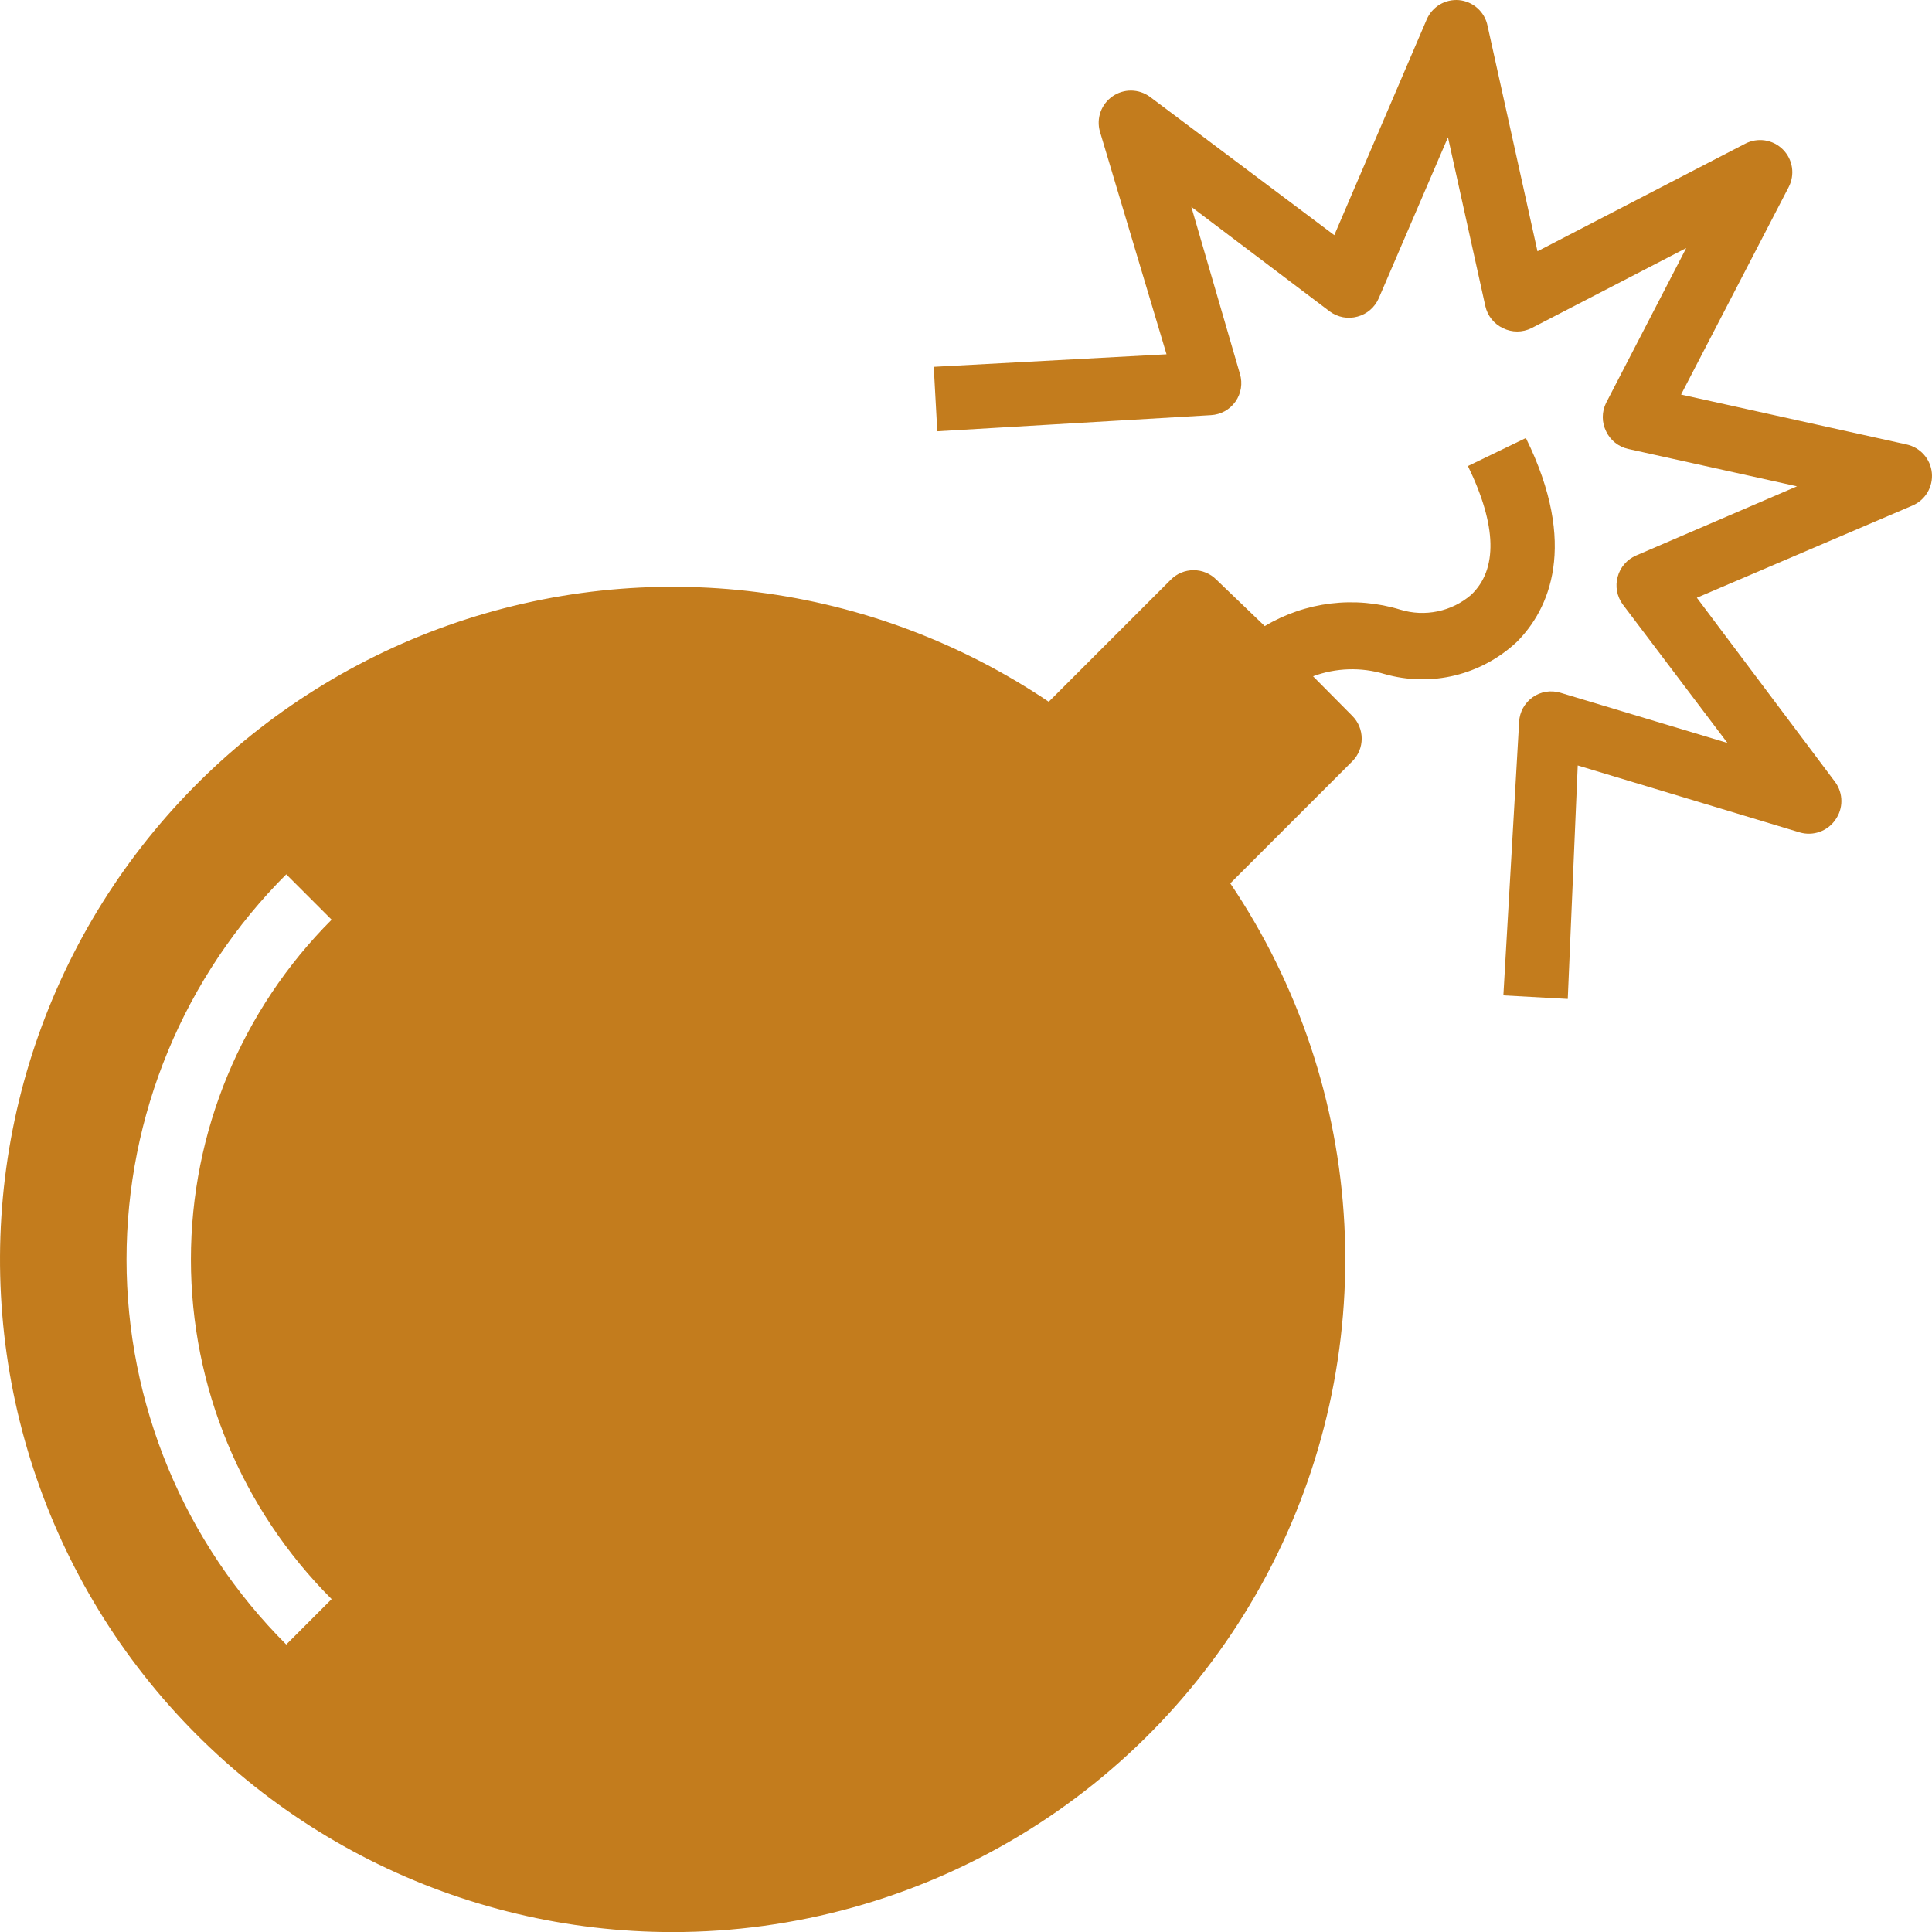
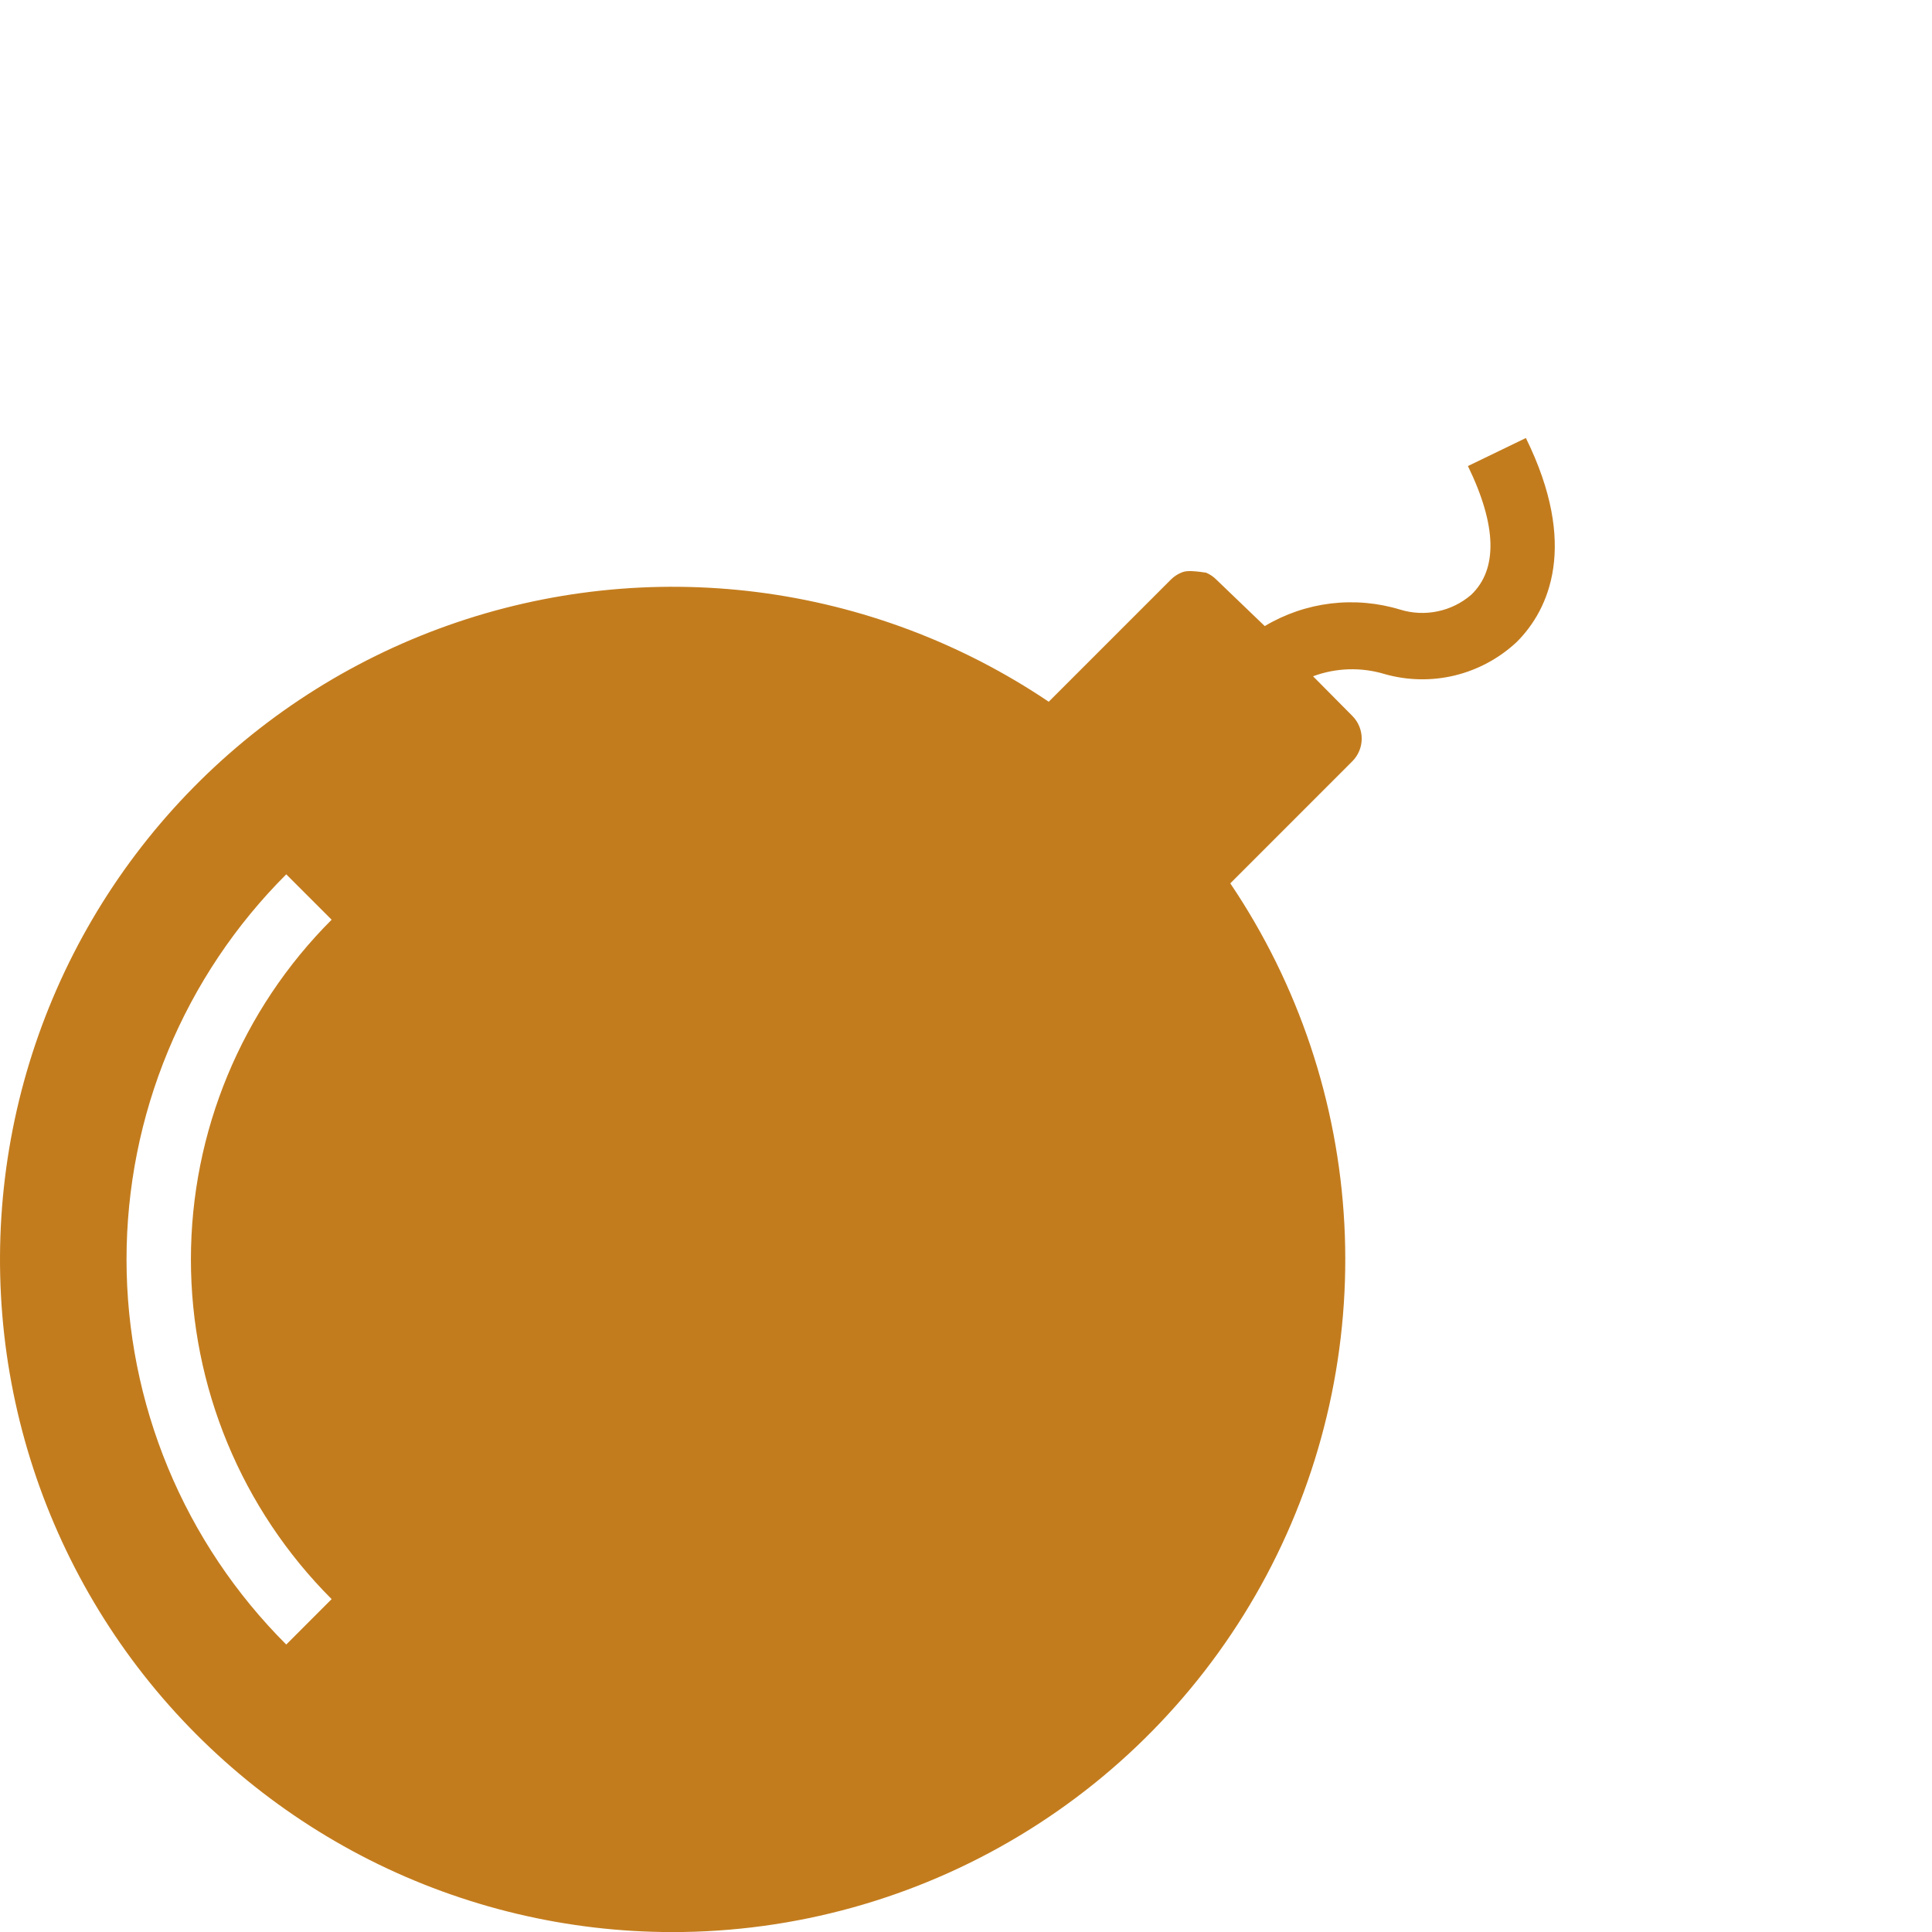
<svg xmlns="http://www.w3.org/2000/svg" width="49" height="49" viewBox="0 0 49 49" fill="none">
-   <path d="M17.059 49.002C20.155 49.002 23.192 48.159 25.845 46.565C28.499 44.971 30.668 42.685 32.122 39.952C33.575 37.219 34.258 34.142 34.096 31.05C33.934 27.959 32.934 24.97 31.203 22.404L34.298 19.308C34.451 19.155 34.536 18.948 34.536 18.733C34.536 18.517 34.451 18.31 34.298 18.157L33.302 17.152C33.884 16.936 34.521 16.916 35.115 17.095C35.697 17.261 36.313 17.273 36.901 17.13C37.489 16.986 38.03 16.693 38.471 16.279C39.288 15.462 40.039 13.829 38.7 11.109L37.23 11.82C37.965 13.331 37.99 14.441 37.312 15.086C37.068 15.296 36.776 15.44 36.462 15.505C36.148 15.571 35.822 15.556 35.515 15.462C34.945 15.288 34.344 15.235 33.752 15.306C33.16 15.378 32.589 15.573 32.077 15.879L30.852 14.703C30.776 14.626 30.686 14.565 30.587 14.524C30.487 14.482 30.38 14.461 30.273 14.461C30.165 14.461 30.058 14.482 29.958 14.524C29.859 14.565 29.769 14.626 29.693 14.703L26.598 17.798C24.386 16.307 21.857 15.355 19.211 15.018C16.565 14.682 13.877 14.971 11.364 15.861C8.85 16.752 6.58 18.219 4.736 20.146C2.892 22.072 1.525 24.404 0.745 26.955C-0.034 29.505 -0.205 32.203 0.246 34.831C0.698 37.46 1.76 39.946 3.346 42.09C4.933 44.233 7 45.975 9.381 47.176C11.762 48.376 14.392 49.002 17.059 49.002ZM7.26 22.175L8.411 23.326C6.126 25.611 4.842 28.71 4.842 31.942C4.842 35.173 6.126 38.273 8.411 40.557L7.26 41.709C5.976 40.427 4.957 38.905 4.262 37.229C3.567 35.553 3.209 33.756 3.209 31.942C3.209 30.128 3.567 28.331 4.262 26.655C4.957 24.979 5.976 23.457 7.26 22.175Z" fill="#C37C1D" />
-   <path d="M23.772 10.938L30.713 10.529C30.836 10.522 30.956 10.488 31.063 10.429C31.17 10.369 31.263 10.286 31.334 10.186C31.405 10.085 31.452 9.97 31.472 9.848C31.491 9.727 31.484 9.602 31.448 9.484L30.215 5.246L33.727 7.9C33.826 7.973 33.941 8.023 34.063 8.046C34.185 8.069 34.31 8.063 34.429 8.03C34.548 7.998 34.659 7.94 34.752 7.859C34.845 7.779 34.919 7.678 34.968 7.565L36.724 3.482L37.671 7.761C37.698 7.883 37.752 7.997 37.83 8.095C37.908 8.192 38.007 8.271 38.12 8.324C38.232 8.379 38.355 8.408 38.48 8.408C38.604 8.408 38.727 8.379 38.839 8.324L42.767 6.291L40.734 10.219C40.679 10.331 40.65 10.454 40.65 10.578C40.65 10.703 40.679 10.826 40.734 10.938C40.787 11.051 40.865 11.15 40.963 11.228C41.061 11.306 41.175 11.36 41.297 11.387L45.576 12.334L41.493 14.09C41.38 14.139 41.279 14.213 41.199 14.306C41.118 14.399 41.059 14.51 41.028 14.629C40.995 14.748 40.989 14.873 41.012 14.995C41.035 15.117 41.085 15.232 41.158 15.331L43.812 18.843L39.574 17.569C39.456 17.534 39.331 17.526 39.21 17.545C39.088 17.565 38.972 17.612 38.872 17.683C38.772 17.754 38.689 17.847 38.629 17.954C38.57 18.062 38.535 18.181 38.529 18.304L38.129 25.245L39.762 25.335L40.015 19.414L45.65 21.113C45.814 21.161 45.989 21.155 46.15 21.098C46.311 21.041 46.451 20.935 46.548 20.794C46.648 20.655 46.702 20.488 46.702 20.317C46.702 20.145 46.648 19.978 46.548 19.839L43.036 15.16L48.5 12.824C48.66 12.757 48.795 12.64 48.884 12.491C48.973 12.341 49.013 12.167 48.996 11.994C48.98 11.821 48.909 11.658 48.793 11.528C48.677 11.398 48.523 11.309 48.353 11.272L42.636 10.007L45.364 4.747C45.445 4.593 45.474 4.417 45.448 4.245C45.422 4.073 45.341 3.914 45.218 3.791C45.095 3.668 44.936 3.587 44.764 3.561C44.592 3.535 44.416 3.564 44.261 3.645L38.994 6.373L37.728 0.656C37.694 0.483 37.604 0.326 37.474 0.209C37.343 0.091 37.177 0.019 37.002 0.003C36.831 -0.011 36.661 0.028 36.514 0.116C36.368 0.204 36.253 0.336 36.185 0.493L33.841 5.964L29.162 2.453C29.024 2.353 28.86 2.299 28.69 2.297C28.52 2.295 28.355 2.347 28.215 2.444C28.076 2.541 27.971 2.678 27.913 2.838C27.856 2.998 27.85 3.171 27.896 3.335L29.586 8.986L23.682 9.304L23.772 10.938Z" fill="#C37C1D" />
+   <path d="M17.059 49.002C20.155 49.002 23.192 48.159 25.845 46.565C28.499 44.971 30.668 42.685 32.122 39.952C33.575 37.219 34.258 34.142 34.096 31.05C33.934 27.959 32.934 24.97 31.203 22.404L34.298 19.308C34.451 19.155 34.536 18.948 34.536 18.733C34.536 18.517 34.451 18.31 34.298 18.157L33.302 17.152C33.884 16.936 34.521 16.916 35.115 17.095C35.697 17.261 36.313 17.273 36.901 17.13C37.489 16.986 38.03 16.693 38.471 16.279C39.288 15.462 40.039 13.829 38.7 11.109L37.23 11.82C37.965 13.331 37.99 14.441 37.312 15.086C37.068 15.296 36.776 15.44 36.462 15.505C36.148 15.571 35.822 15.556 35.515 15.462C34.945 15.288 34.344 15.235 33.752 15.306C33.16 15.378 32.589 15.573 32.077 15.879L30.852 14.703C30.776 14.626 30.686 14.565 30.587 14.524C30.165 14.461 30.058 14.482 29.958 14.524C29.859 14.565 29.769 14.626 29.693 14.703L26.598 17.798C24.386 16.307 21.857 15.355 19.211 15.018C16.565 14.682 13.877 14.971 11.364 15.861C8.85 16.752 6.58 18.219 4.736 20.146C2.892 22.072 1.525 24.404 0.745 26.955C-0.034 29.505 -0.205 32.203 0.246 34.831C0.698 37.46 1.76 39.946 3.346 42.09C4.933 44.233 7 45.975 9.381 47.176C11.762 48.376 14.392 49.002 17.059 49.002ZM7.26 22.175L8.411 23.326C6.126 25.611 4.842 28.71 4.842 31.942C4.842 35.173 6.126 38.273 8.411 40.557L7.26 41.709C5.976 40.427 4.957 38.905 4.262 37.229C3.567 35.553 3.209 33.756 3.209 31.942C3.209 30.128 3.567 28.331 4.262 26.655C4.957 24.979 5.976 23.457 7.26 22.175Z" fill="#C37C1D" />
</svg>